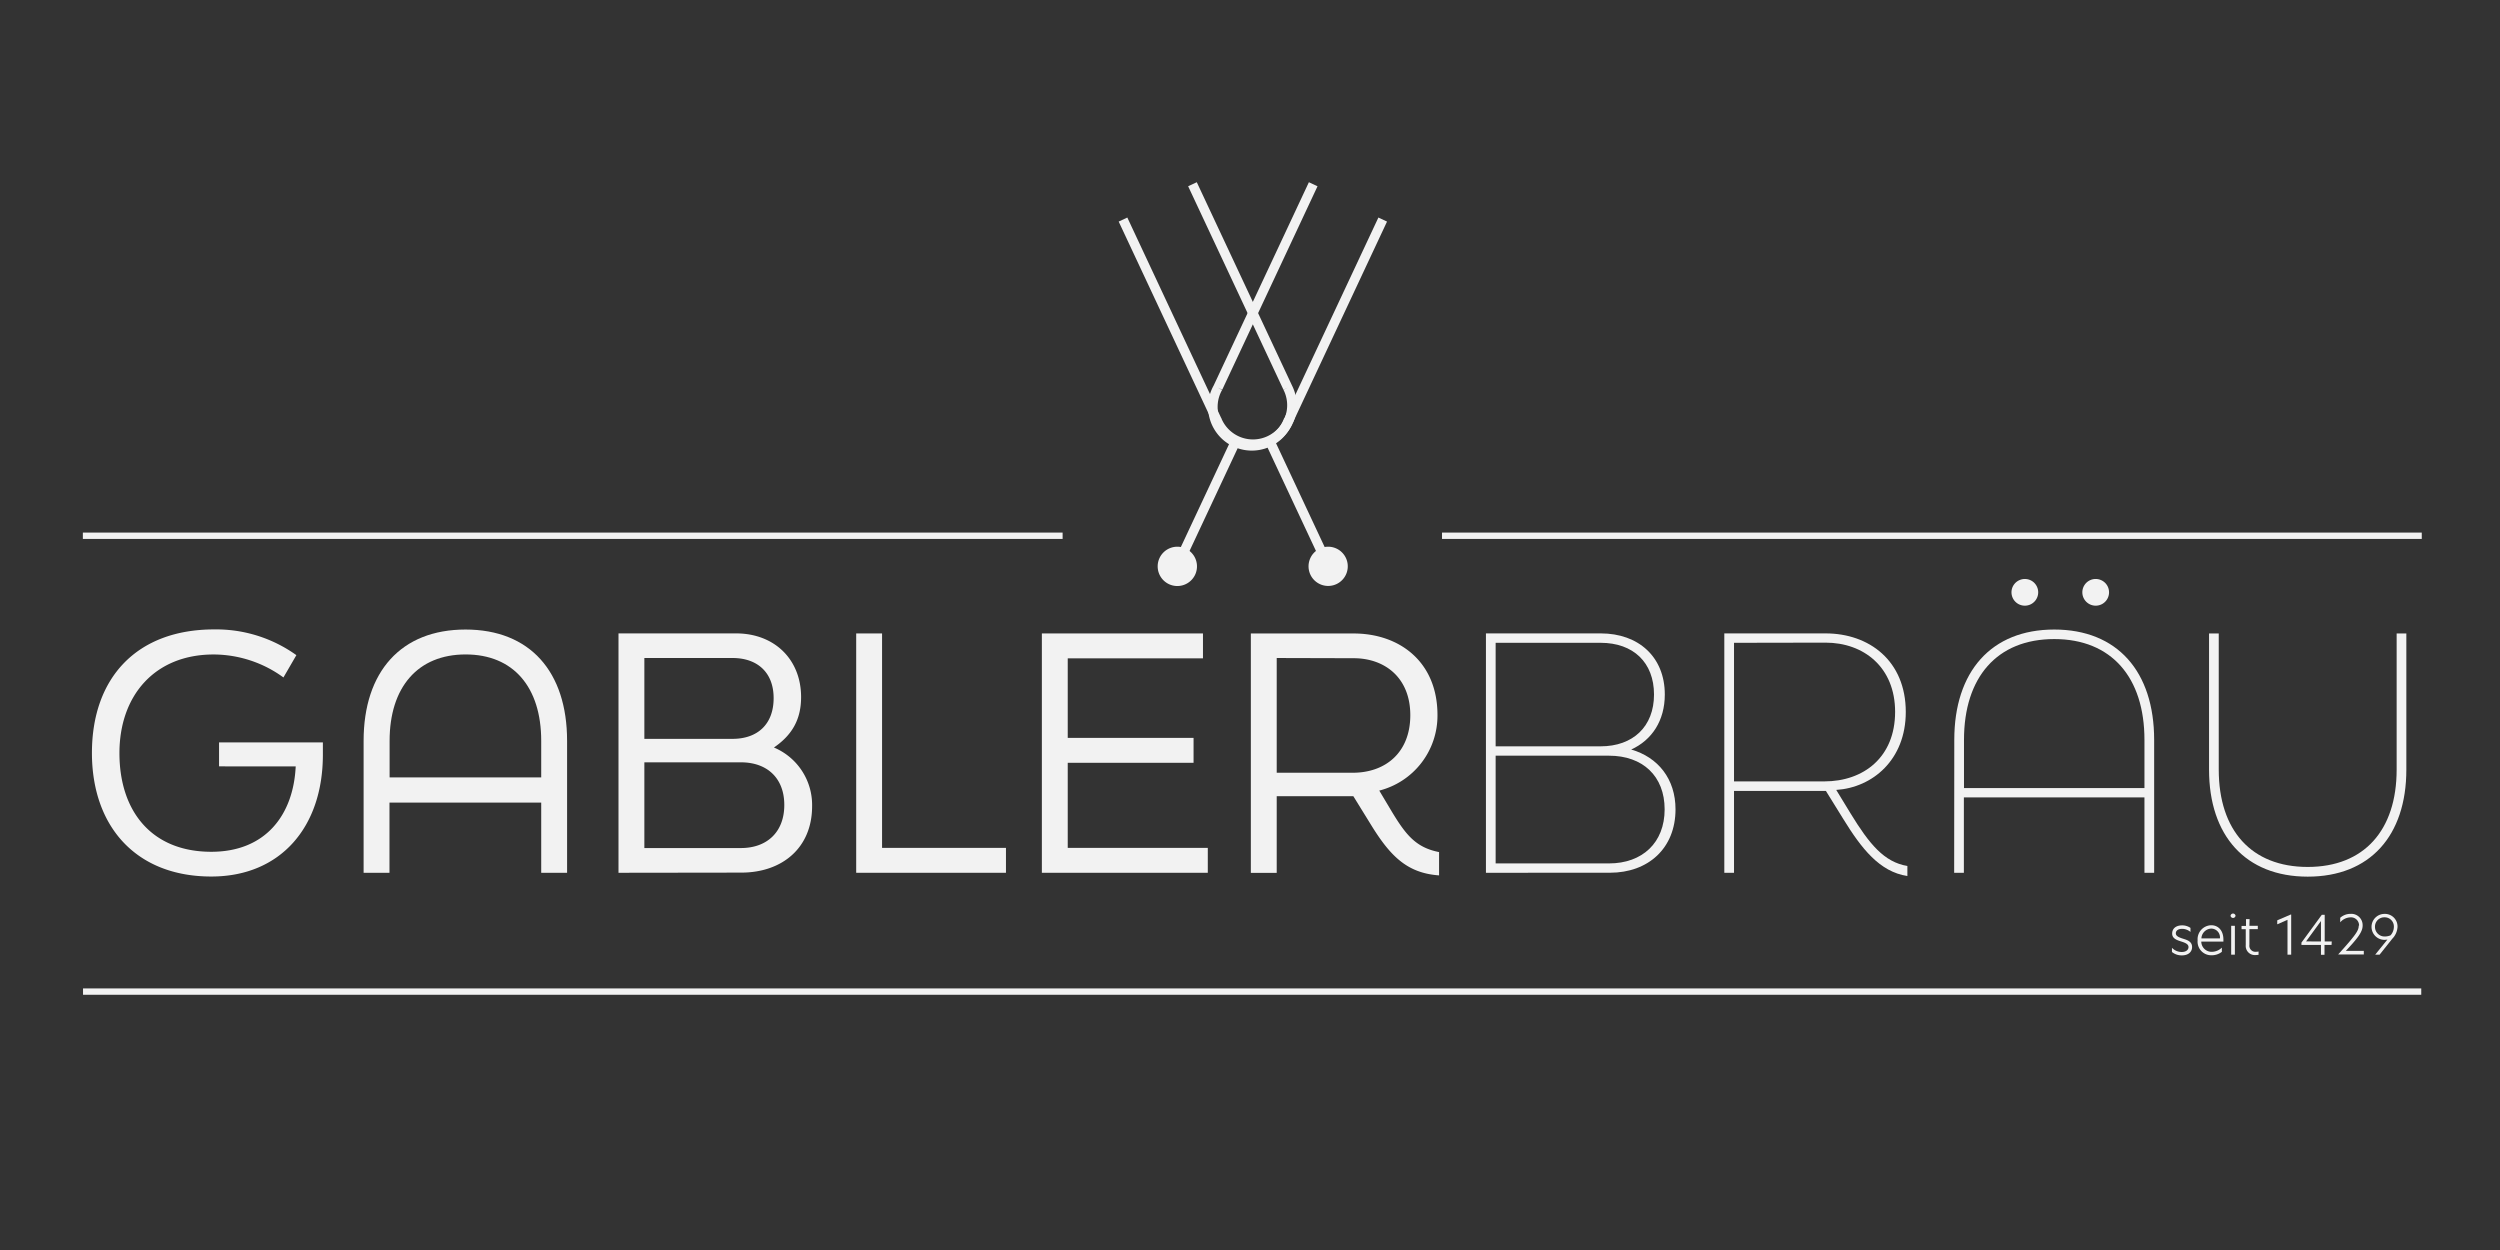
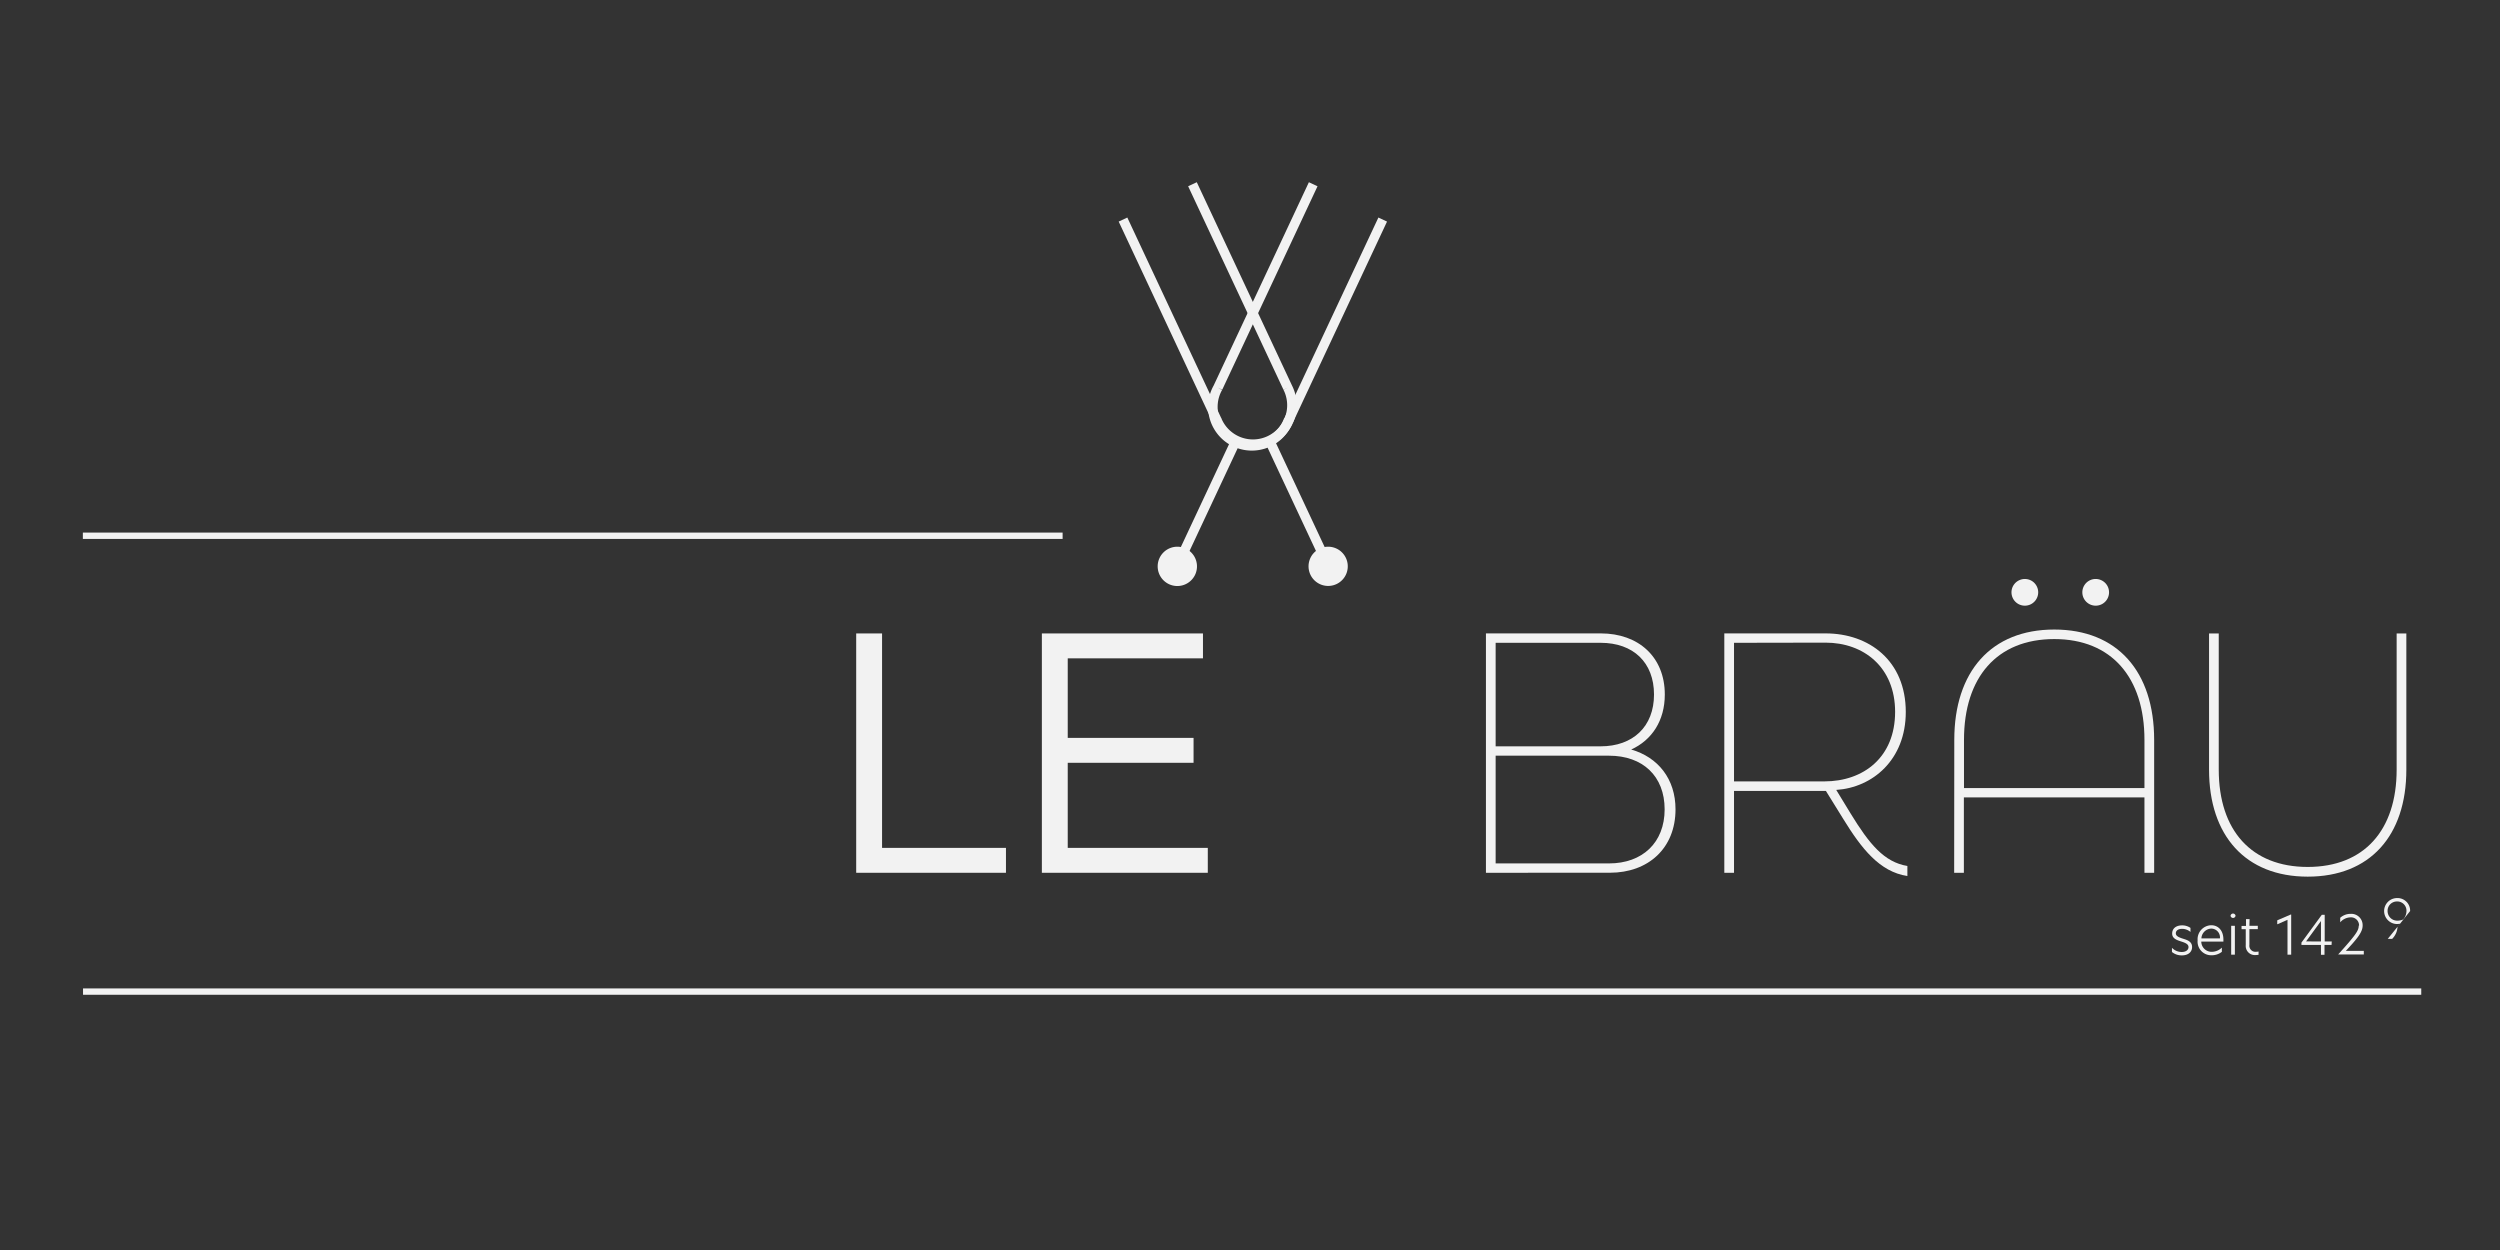
<svg xmlns="http://www.w3.org/2000/svg" id="Capa_1" data-name="Capa 1" viewBox="0 0 595.28 297.64">
  <rect x="0" y="0" width="595.28" height="297.64" fill="#333333" stroke="none" />
  <defs>
    <style>.cls-1{fill:#f2f2f2;}.cls-2,.cls-4{fill:#fff;}.cls-2,.cls-3,.cls-4,.cls-5{stroke:#f2f2f2;stroke-miterlimit:10;}.cls-2{stroke-width:2.27px;}.cls-3{fill:none;stroke-width:2.27px;}.cls-4{stroke-width:1.51px;}.cls-5{fill:#9c5633;stroke-width:1.51px;}</style>
  </defs>
  <title>Logo white Gabler 2023</title>
-   <path class="cls-1" d="M52.16,182.48v-5.7H76.88v2.93c0,17.25-10.09,29-26.57,29-18,0-28.42-12-28.42-29.42,0-17.86,10.63-29.42,29.11-29.42A32.79,32.79,0,0,1,70.57,156l-3.08,5.31a28.33,28.33,0,0,0-16.64-5.47c-13.94,0-22.41,9.71-22.41,23.49s7.62,23.49,21.87,23.49c12.94,0,19.56-8.78,20.1-20.33Z" />
-   <path class="cls-1" d="M86.58,176.4c0-16.48,8.94-26.5,24.26-26.5s24.19,10,24.19,26.5v31.42h-6.16V191.11H92.74v16.71H86.58Zm42.29,8.7v-8.7c0-12.79-6.63-20.57-18-20.57s-18.1,7.78-18.1,20.57v8.7Z" />
-   <path class="cls-1" d="M147.27,207.82v-57h28c9.09,0,15.48,6.16,15.48,15.17,0,5.24-2.08,9-6.47,12a14.83,14.83,0,0,1,9.09,14c0,9.86-7.09,15.79-16.87,15.79Zm6.16-31.89h21c5.85,0,9.78-3.38,9.78-9.7,0-6.16-3.93-9.55-9.78-9.55h-21Zm0,26h23c6.16,0,10.32-3.78,10.32-10.25s-4.16-10.16-10.32-10.16h-23Z" />
  <polygon class="cls-1" points="203.87 150.83 210.03 150.83 210.03 201.89 239.53 201.89 239.53 207.82 203.87 207.82 203.87 150.83" />
  <polygon class="cls-1" points="248.08 150.83 286.44 150.83 286.44 156.76 254.24 156.76 254.24 175.7 284.2 175.7 284.2 181.63 254.24 181.63 254.24 201.89 287.59 201.89 287.59 207.82 248.08 207.82 248.08 150.83" />
-   <path class="cls-1" d="M331.41,193.26c3.31,5.47,5.7,8.55,11.25,9.63v5.55c-7.63-.54-11.63-4.62-16.18-12l-4.23-6.85H304v18.25h-6.16v-57h24.49c10.86,0,19.95,6.7,19.95,19.41a18.41,18.41,0,0,1-13.86,18ZM304,156.68V184h18.1c7.78,0,13.71-4.78,13.71-13.71s-6.08-13.56-13.48-13.56Z" />
  <path class="cls-1" d="M353.82,207.82v-57h27.34c9,0,15.25,5.62,15.25,14.55,0,6.24-3.08,10.86-8,13.1,6.39,1.84,10.55,7,10.55,14.24,0,9.25-6.47,15.1-15.63,15.1Zm2.31-30.11h25c7.7,0,12.71-4.7,12.71-12.33s-4.93-12.32-12.71-12.32h-25Zm0,27.88h27c7.93,0,13.24-4.93,13.24-12.87s-5.23-12.78-13.24-12.78h-27Z" />
  <path class="cls-1" d="M440.62,193.65c4.47,7.31,8,11.63,13.55,12.55v2.39c-6.62-1-10.93-6.55-15.25-13.56l-4.15-6.7H412.89v19.49h-2.31v-57h24.11c10.4,0,19.1,6.54,19.1,18.71,0,11.4-7.93,18-16.56,18.56Zm-27.73-40.59v33h21.49c9.4,0,16.87-5.78,16.87-16.56,0-10.63-7.47-16.48-16.56-16.48Z" />
  <path class="cls-1" d="M465.34,176.17c0-16.26,8.78-26.27,23.8-26.27s23.79,10,23.79,26.27v31.65h-2.31V189.87h-43v17.95h-2.31Zm45.28,11.47V176.17c0-14.87-7.85-24-21.48-24s-21.49,9.09-21.49,24v11.47Z" />
  <path class="cls-1" d="M526,183.25V150.83h2.31v32.42c0,14.48,7.78,23.18,21.18,23.18s21.18-8.7,21.18-23.18V150.83h2.31v32.42c0,15.79-8.7,25.49-23.49,25.49S526,199,526,183.25" />
  <path class="cls-1" d="M501.89,139.69a3.18,3.18,0,1,1-4.23-1.53,3.19,3.19,0,0,1,4.23,1.53" />
  <path class="cls-1" d="M479.26,139.69a3.18,3.18,0,1,0,4.23-1.53,3.2,3.2,0,0,0-4.23,1.53" />
  <path class="cls-1" d="M521.58,220.91v1a3.07,3.07,0,0,0-2-.74c-.95,0-1.49.43-1.49,1.06s.66.95,1.64,1.26,2.23.64,2.23,2c0,1.22-.94,2-2.44,2a3.63,3.63,0,0,1-2.35-.81v-1a3.18,3.18,0,0,0,2.33,1c1,0,1.61-.49,1.61-1.17s-.71-1-1.74-1.33-2.15-.69-2.15-1.89.92-1.95,2.37-1.95a3.49,3.49,0,0,1,2,.61" />
  <path class="cls-1" d="M529.4,224.2h-5.25a2.46,2.46,0,0,0,2.53,2.44,3.48,3.48,0,0,0,2.37-1v1a3.84,3.84,0,0,1-2.41.82,3.25,3.25,0,0,1-3.36-3.55,3.33,3.33,0,0,1,3.25-3.6c1.59,0,2.89,1.17,2.89,3.43,0,.18,0,.32,0,.46m-.83-.75a2.09,2.09,0,0,0-2.05-2.34,2.44,2.44,0,0,0-2.36,2.34Z" />
  <path class="cls-1" d="M531.12,218.05a.6.6,0,0,1,1.19,0,.6.6,0,0,1-1.19,0m.15,2.4h.88v6.87h-.88Z" />
  <path class="cls-1" d="M535.61,220.45h2v.78h-2V225a1.44,1.44,0,0,0,1.57,1.63,3.4,3.4,0,0,0,.61-.06v.78a5,5,0,0,1-.73.06,2.17,2.17,0,0,1-2.32-2.37v-3.78h-1v-.78h1.06v-1.62h.85Z" />
  <polygon class="cls-1" points="544.68 219.02 542.24 220.09 542.24 219.14 545.45 217.76 545.56 217.76 545.56 227.32 544.68 227.32 544.68 219.02" />
  <path class="cls-1" d="M555.17,225h-1.68v2.35h-.84V225H548v-.55l4.85-6.63h.69v6.36h1.68Zm-2.52-.82v-4.87l-3.55,4.85v0Z" />
-   <path class="cls-1" d="M570.88,220.7a4.38,4.38,0,0,1-1.27,2.85l-3,3.77h-1.05l2.91-3.6a5.2,5.2,0,0,1-.69.07,3.09,3.09,0,1,1,0-6.18,3,3,0,0,1,3.1,3.09m-.87,0a2.19,2.19,0,0,0-2.23-2.28,2.22,2.22,0,0,0-2.27,2.26,2.29,2.29,0,0,0,2.37,2.31,3.46,3.46,0,0,0,1.34-.28,3.06,3.06,0,0,0,.79-2" />
+   <path class="cls-1" d="M570.88,220.7a4.38,4.38,0,0,1-1.27,2.85h-1.05l2.91-3.6a5.2,5.2,0,0,1-.69.07,3.09,3.09,0,1,1,0-6.18,3,3,0,0,1,3.1,3.09m-.87,0a2.19,2.19,0,0,0-2.23-2.28,2.22,2.22,0,0,0-2.27,2.26,2.29,2.29,0,0,0,2.37,2.31,3.46,3.46,0,0,0,1.34-.28,3.06,3.06,0,0,0,.79-2" />
  <path class="cls-1" d="M561.72,220.43a1.92,1.92,0,0,0-2-2,3.36,3.36,0,0,0-2.49,1.19v-1.08a3.67,3.67,0,0,1,2.5-.94,2.69,2.69,0,0,1,2.84,2.81c0,1.55-1.35,3.18-4,6h4.28v.86h-6.11c4.3-4.75,4.9-5.71,4.9-6.89" />
  <line class="cls-2" x1="302.2" y1="104.72" x2="315.2" y2="132.47" />
  <path class="cls-1" d="M320.48,132.87a4.67,4.67,0,1,1-6.21-2.25,4.67,4.67,0,0,1,6.21,2.25" />
  <path class="cls-3" d="M306.63,92.31a9.28,9.28,0,1,1-16.8,7.87c0-.08-.07-.16-.11-.25M267.4,52.28l22.43,47.9m-5.89-56.31,22.69,48.44" />
  <line class="cls-2" x1="294.39" y1="104.72" x2="281.39" y2="132.47" />
  <path class="cls-1" d="M276.1,132.87a4.68,4.68,0,1,0,6.22-2.25,4.68,4.68,0,0,0-6.22,2.25" />
  <path class="cls-3" d="M306.86,99.93a1.89,1.89,0,0,1-.11.25A9.28,9.28,0,1,1,290,92.31m16.8,7.87,22.44-47.9M290,92.31l22.69-48.44" />
  <line class="cls-4" x1="19.73" y1="127.57" x2="253.02" y2="127.57" />
-   <line class="cls-4" x1="343.36" y1="127.57" x2="576.65" y2="127.57" />
  <line class="cls-5" x1="19.77" y1="236.11" x2="576.53" y2="236.11" />
</svg>